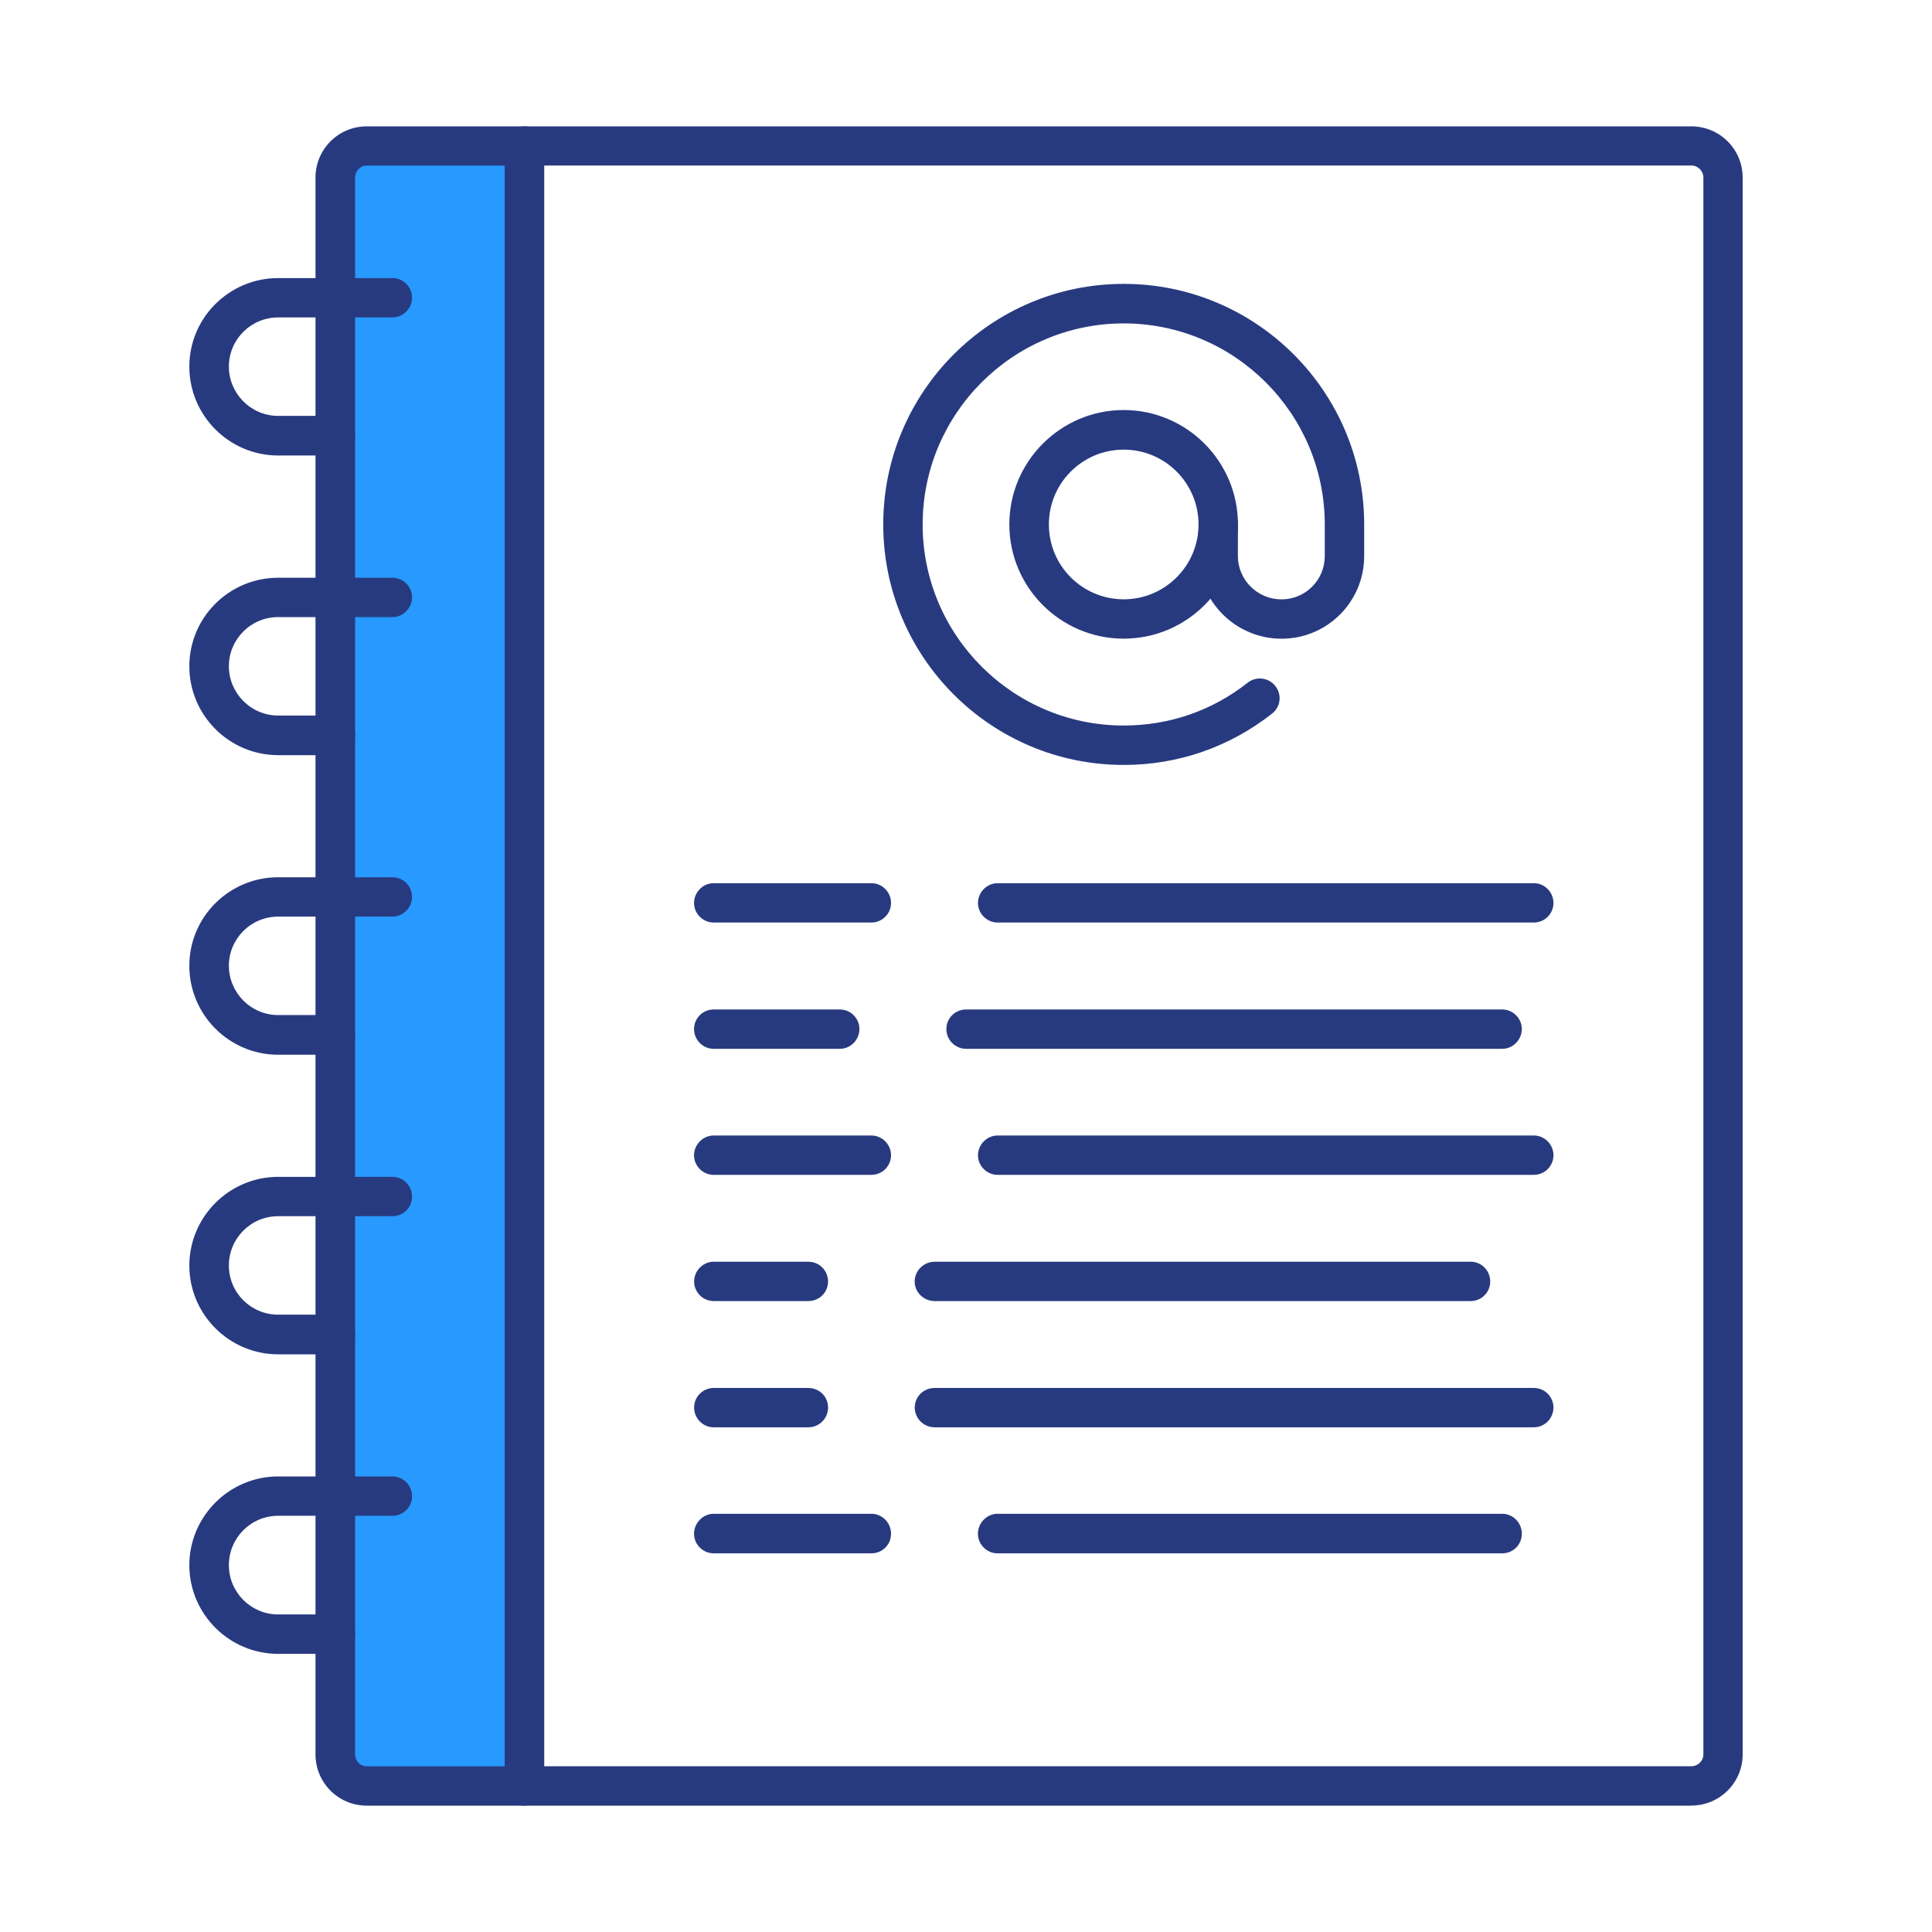
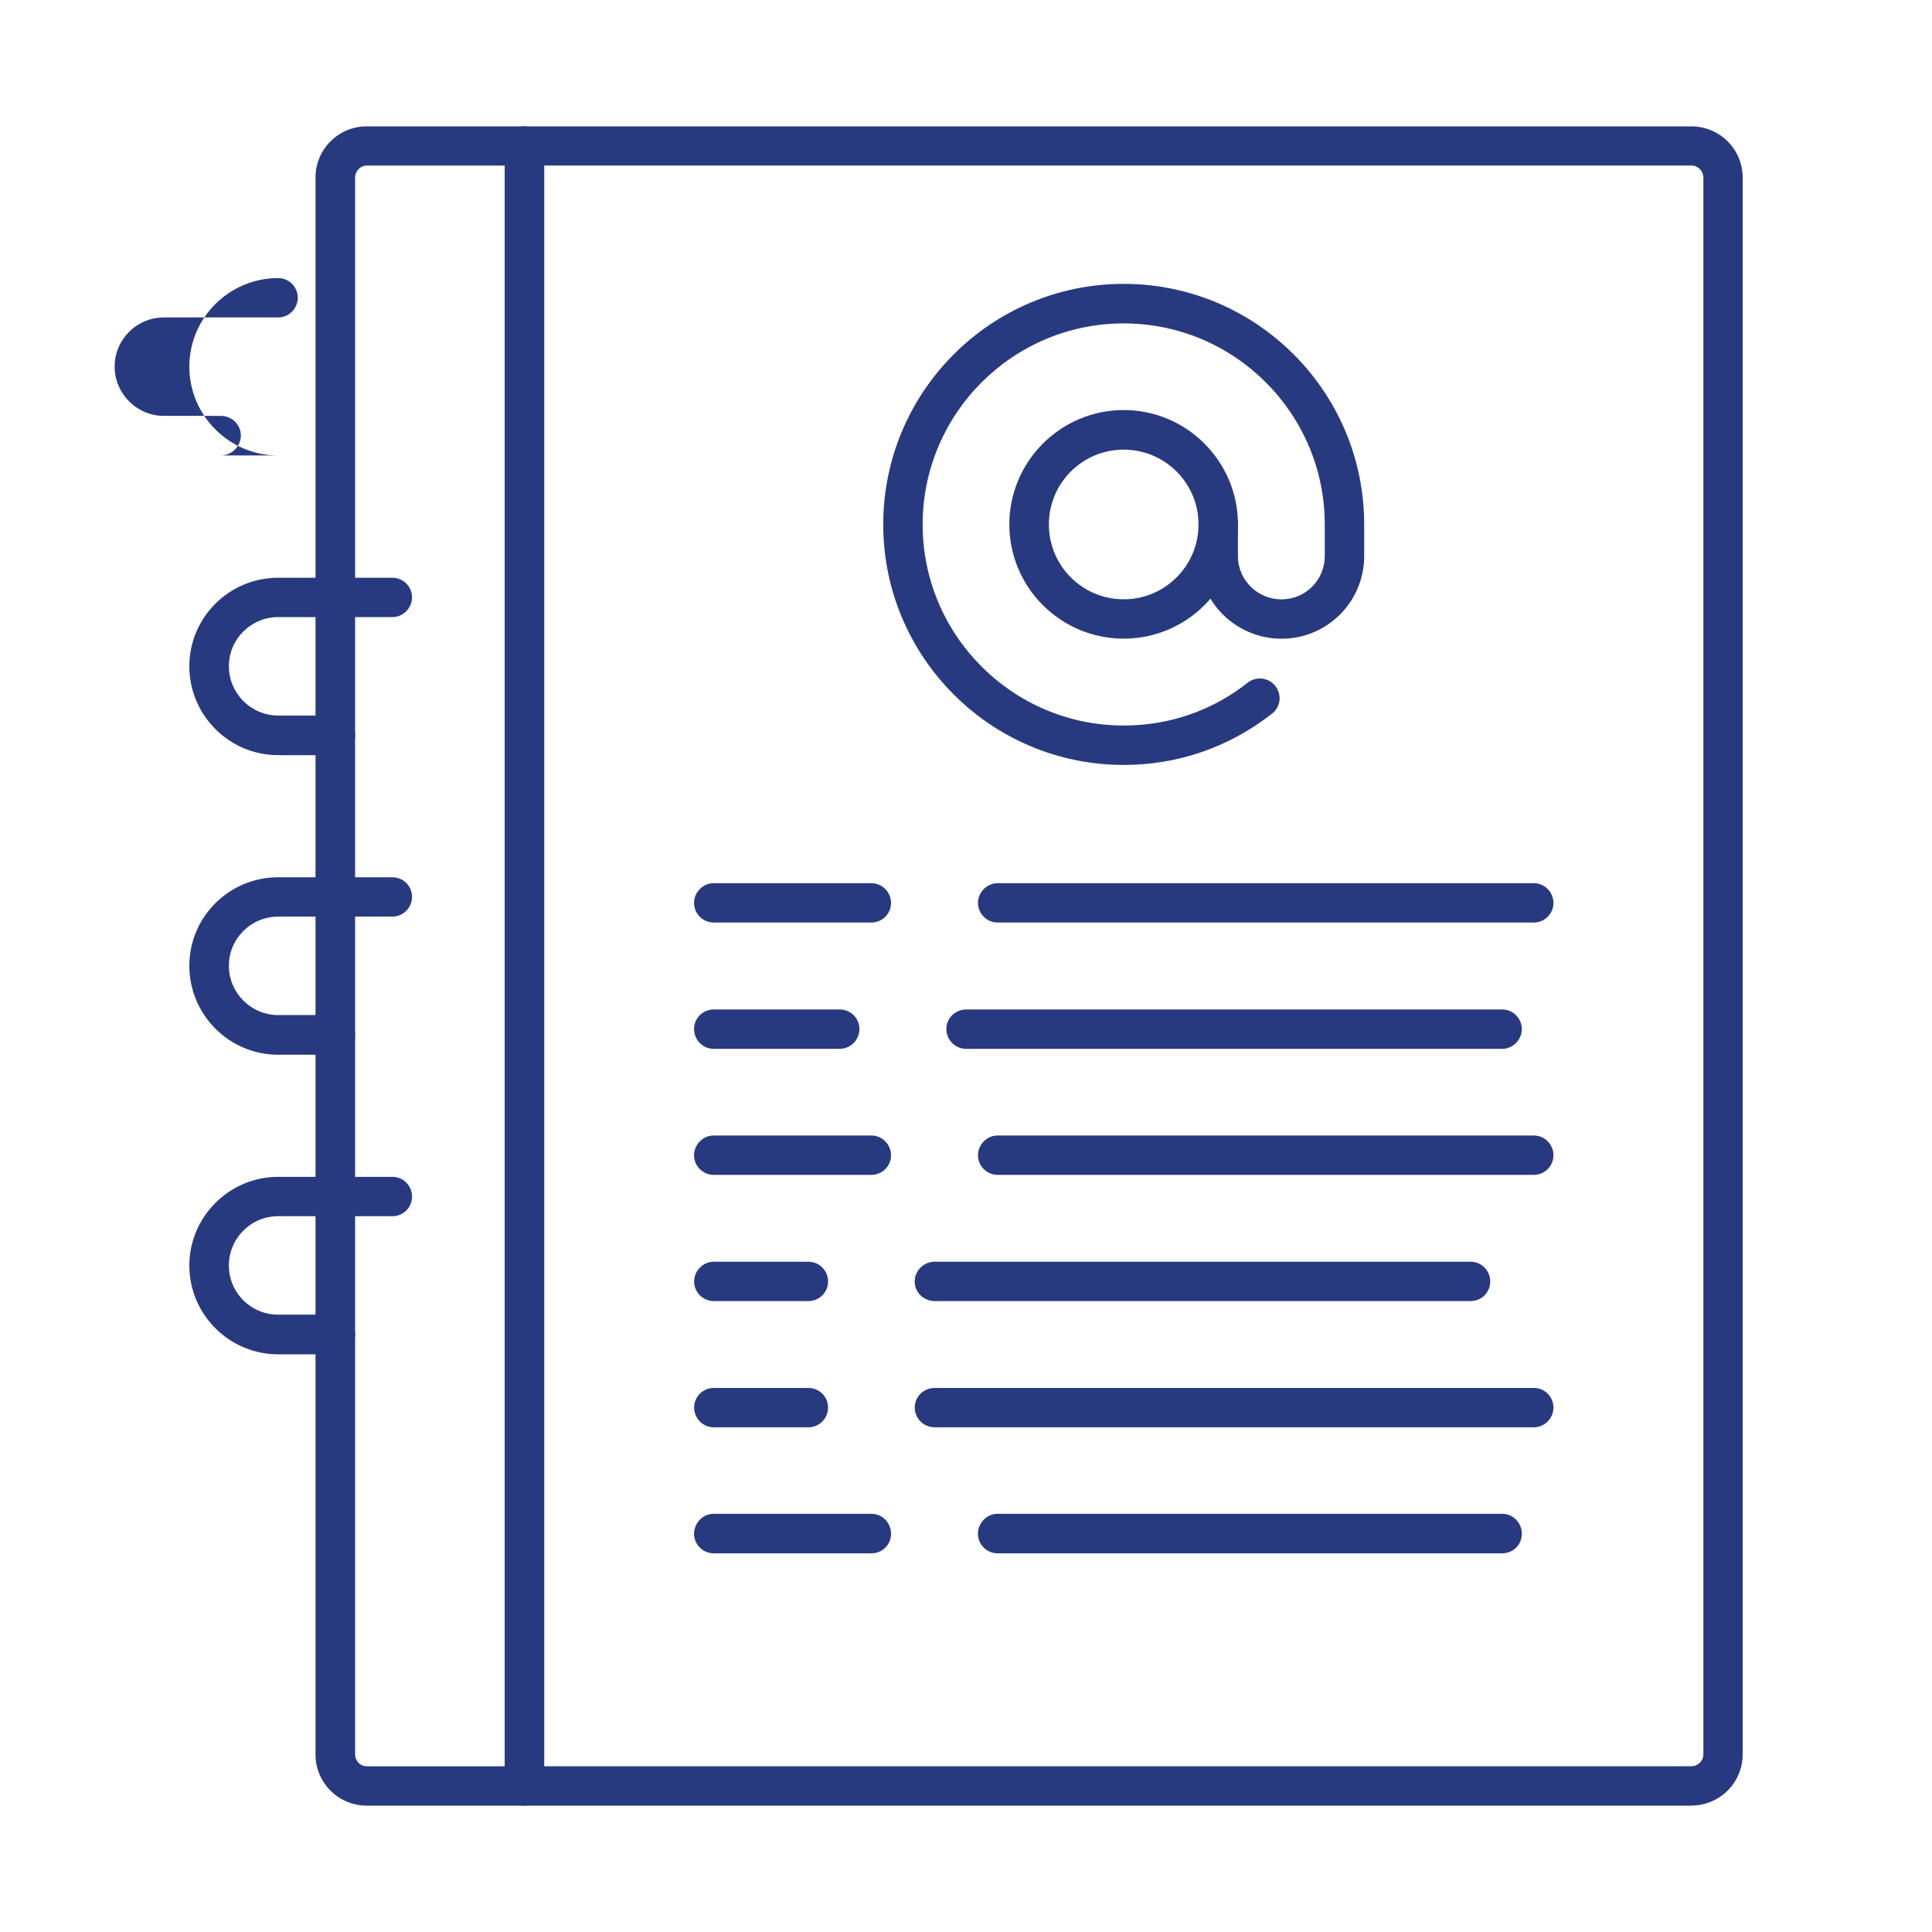
<svg xmlns="http://www.w3.org/2000/svg" id="ACG" viewBox="0 0 300 300">
-   <polygon points="81.63 277.33 52.84 277.33 52.84 23.12 81.63 23.12 81.63 277.33 81.63 277.33" fill="#2799ff" stroke-width="0" />
  <path d="M84.5,274.26h178.13c1.04,0,1.87-.83,1.87-1.84V27.57c0-1.01-.83-1.87-1.87-1.87H84.5s0,248.56,0,248.56h0ZM262.63,280.38H81.45c-1.69,0-3.07-1.35-3.07-3.04V22.66c0-1.69,1.38-3.04,3.07-3.04h181.17c4.42,0,7.98,3.56,7.98,7.95v244.85c0,4.39-3.56,7.95-7.98,7.95h0Z" fill="#283a7f" stroke-width="0" />
  <path d="M56.95,25.71c-1.01,0-1.81.86-1.81,1.87v244.85c0,1,.8,1.84,1.81,1.84h21.44V25.71h-21.44ZM81.45,280.38h-24.51c-4.39,0-7.95-3.56-7.95-7.95V27.57c0-4.39,3.56-7.95,7.95-7.95h24.51c1.66,0,3.04,1.35,3.04,3.04v254.67c0,1.69-1.38,3.04-3.04,3.04h0Z" fill="#283a7f" stroke-width="0" />
  <path d="M52.04,163.78h-8.84c-7.61,0-13.8-6.2-13.8-13.81s6.2-13.75,13.8-13.75h17.74c1.69,0,3.04,1.38,3.04,3.04s-1.35,3.07-3.04,3.07h-17.74c-4.25,0-7.66,3.44-7.66,7.63s3.42,7.66,7.66,7.66h8.84c1.72,0,3.1,1.38,3.1,3.1s-1.38,3.04-3.1,3.04h0Z" fill="#283a7f" stroke-width="0" />
  <path d="M52.04,210.3h-8.84c-7.61,0-13.8-6.2-13.8-13.78s6.2-13.78,13.8-13.78h17.74c1.69,0,3.04,1.38,3.04,3.07s-1.35,3.04-3.04,3.04h-17.74c-4.25,0-7.66,3.44-7.66,7.66s3.42,7.63,7.66,7.63h8.84c1.72,0,3.1,1.38,3.1,3.1s-1.38,3.04-3.1,3.04h0Z" fill="#283a7f" stroke-width="0" />
-   <path d="M52.04,256.81h-8.84c-7.61,0-13.8-6.2-13.8-13.77s6.2-13.78,13.8-13.78h17.74c1.69,0,3.04,1.38,3.04,3.07s-1.35,3.04-3.04,3.04h-17.74c-4.25,0-7.66,3.44-7.66,7.66s3.42,7.66,7.66,7.66h8.84c1.72,0,3.1,1.35,3.1,3.07s-1.38,3.04-3.1,3.04h0Z" fill="#283a7f" stroke-width="0" />
-   <path d="M52.04,70.73h-8.84c-7.61,0-13.8-6.2-13.8-13.8s6.2-13.75,13.8-13.75h17.74c1.69,0,3.04,1.38,3.04,3.04s-1.35,3.07-3.04,3.07h-17.74c-4.25,0-7.66,3.44-7.66,7.63s3.42,7.66,7.66,7.66h8.84c1.72,0,3.1,1.38,3.1,3.04s-1.38,3.1-3.1,3.1h0Z" fill="#283a7f" stroke-width="0" />
+   <path d="M52.04,70.73h-8.84c-7.61,0-13.8-6.2-13.8-13.8s6.2-13.75,13.8-13.75c1.69,0,3.04,1.38,3.04,3.04s-1.35,3.07-3.04,3.07h-17.74c-4.25,0-7.66,3.44-7.66,7.63s3.42,7.66,7.66,7.66h8.84c1.72,0,3.1,1.38,3.1,3.04s-1.38,3.1-3.1,3.1h0Z" fill="#283a7f" stroke-width="0" />
  <path d="M52.04,117.26h-8.84c-7.61,0-13.8-6.2-13.8-13.8s6.2-13.75,13.8-13.75h17.74c1.69,0,3.04,1.38,3.04,3.04s-1.35,3.07-3.04,3.07h-17.74c-4.25,0-7.66,3.44-7.66,7.63s3.42,7.66,7.66,7.66h8.84c1.72,0,3.1,1.38,3.1,3.04s-1.38,3.1-3.1,3.1h0Z" fill="#283a7f" stroke-width="0" />
  <path d="M174.49,69.82c-6.43,0-11.62,5.2-11.62,11.62s5.2,11.62,11.62,11.62,11.62-5.22,11.62-11.62-5.19-11.62-11.62-11.62h0ZM174.49,99.17c-9.79,0-17.76-7.95-17.76-17.74s7.98-17.76,17.76-17.76,17.74,7.98,17.74,17.76-7.95,17.74-17.74,17.74h0Z" fill="#283a7f" stroke-width="0" />
  <path d="M174.49,118.78c-20.61,0-37.34-16.73-37.34-37.34s16.73-37.36,37.34-37.36,37.34,16.76,37.34,37.36v4.91c0,7.09-5.74,12.83-12.83,12.83s-12.89-5.74-12.89-12.83v-4.91c0-1.69,1.38-3.07,3.07-3.07s3.04,1.38,3.04,3.07v4.91c0,3.7,3.04,6.72,6.77,6.72s6.72-3.01,6.72-6.72v-4.91c0-17.22-14.01-31.22-31.22-31.22s-31.22,14-31.22,31.22,14,31.22,31.22,31.22c7.06,0,13.75-2.3,19.26-6.66,1.32-1.03,3.24-.8,4.28.52,1.06,1.35.83,3.24-.49,4.28-6.66,5.22-14.61,7.98-23.04,7.98h0Z" fill="#283a7f" stroke-width="0" />
  <path d="M238.18,143.25h-83.28c-1.66,0-3.04-1.38-3.04-3.04s1.38-3.07,3.04-3.07h83.28c1.66,0,3.04,1.38,3.04,3.07s-1.38,3.04-3.04,3.04h0Z" fill="#283a7f" stroke-width="0" />
  <path d="M135.32,143.25h-24.51c-1.67,0-3.04-1.38-3.04-3.04s1.38-3.07,3.04-3.07h24.51c1.66,0,3.04,1.38,3.04,3.07s-1.38,3.04-3.04,3.04h0Z" fill="#283a7f" stroke-width="0" />
  <path d="M233.27,162.86h-83.25c-1.69,0-3.07-1.38-3.07-3.07s1.38-3.04,3.07-3.04h83.25c1.66,0,3.04,1.38,3.04,3.04s-1.38,3.07-3.04,3.07h0Z" fill="#283a7f" stroke-width="0" />
  <path d="M130.41,162.86h-19.6c-1.67,0-3.04-1.38-3.04-3.07s1.38-3.04,3.04-3.04h19.6c1.69,0,3.04,1.38,3.04,3.04s-1.35,3.07-3.04,3.07h0Z" fill="#283a7f" stroke-width="0" />
  <path d="M238.18,182.43h-83.28c-1.66,0-3.04-1.38-3.04-3.04s1.38-3.07,3.04-3.07h83.28c1.66,0,3.04,1.38,3.04,3.07s-1.38,3.04-3.04,3.04h0Z" fill="#283a7f" stroke-width="0" />
  <path d="M135.32,182.43h-24.51c-1.67,0-3.04-1.38-3.04-3.04s1.38-3.07,3.04-3.07h24.51c1.66,0,3.04,1.38,3.04,3.07s-1.38,3.04-3.04,3.04h0Z" fill="#283a7f" stroke-width="0" />
  <path d="M228.36,202.03h-83.23c-1.72,0-3.1-1.38-3.1-3.04s1.38-3.07,3.1-3.07h83.23c1.69,0,3.04,1.38,3.04,3.07s-1.35,3.04-3.04,3.04h0Z" fill="#283a7f" stroke-width="0" />
  <path d="M125.51,202.03h-14.69c-1.67,0-3.04-1.38-3.04-3.04s1.38-3.07,3.04-3.07h14.69c1.72,0,3.07,1.38,3.07,3.07s-1.35,3.04-3.07,3.04h0Z" fill="#283a7f" stroke-width="0" />
  <path d="M238.18,221.63h-93.04c-1.72,0-3.1-1.38-3.1-3.07s1.38-3.04,3.1-3.04h93.04c1.66,0,3.04,1.35,3.04,3.04s-1.38,3.07-3.04,3.07h0Z" fill="#283a7f" stroke-width="0" />
  <path d="M125.51,221.63h-14.69c-1.67,0-3.04-1.38-3.04-3.07s1.38-3.04,3.04-3.04h14.69c1.72,0,3.07,1.35,3.07,3.04s-1.35,3.07-3.07,3.07h0Z" fill="#283a7f" stroke-width="0" />
  <path d="M233.27,241.2h-78.38c-1.66,0-3.04-1.38-3.04-3.04s1.38-3.1,3.04-3.1h78.38c1.66,0,3.04,1.38,3.04,3.1s-1.38,3.04-3.04,3.04h0Z" fill="#283a7f" stroke-width="0" />
  <path d="M135.32,241.2h-24.51c-1.67,0-3.04-1.38-3.04-3.04s1.38-3.1,3.04-3.1h24.51c1.66,0,3.04,1.38,3.04,3.1s-1.38,3.04-3.04,3.04h0Z" fill="#283a7f" stroke-width="0" />
</svg>